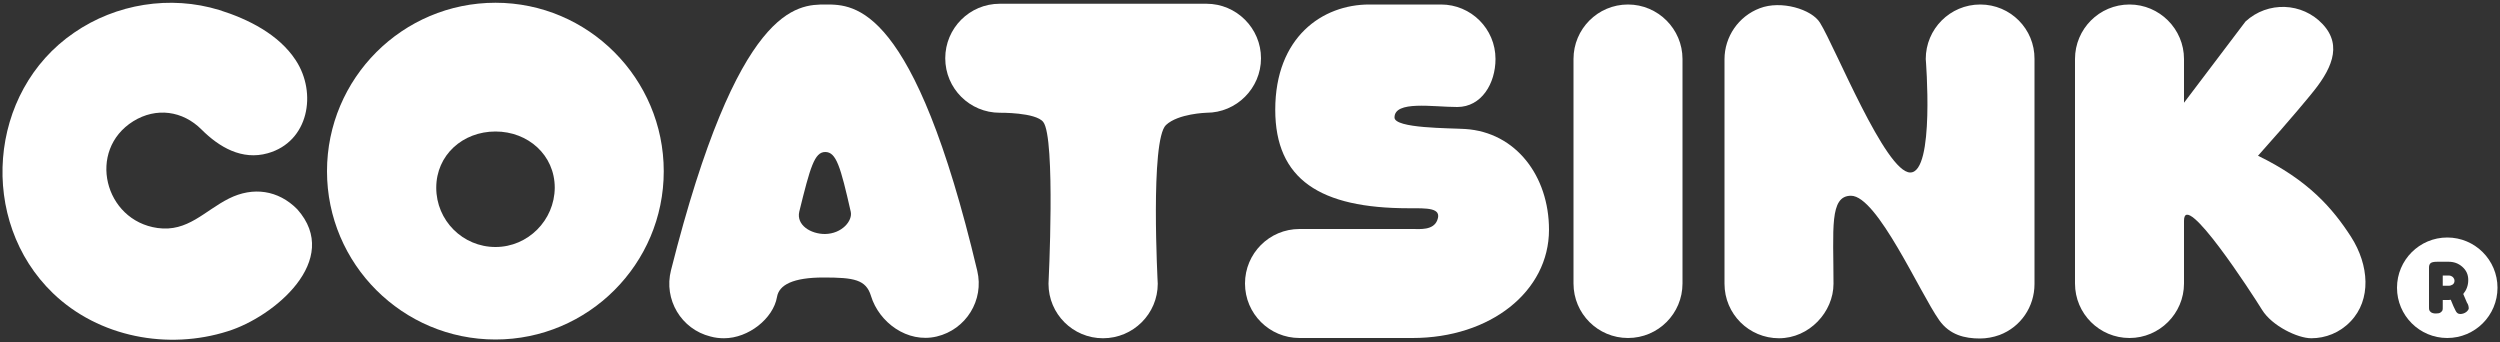
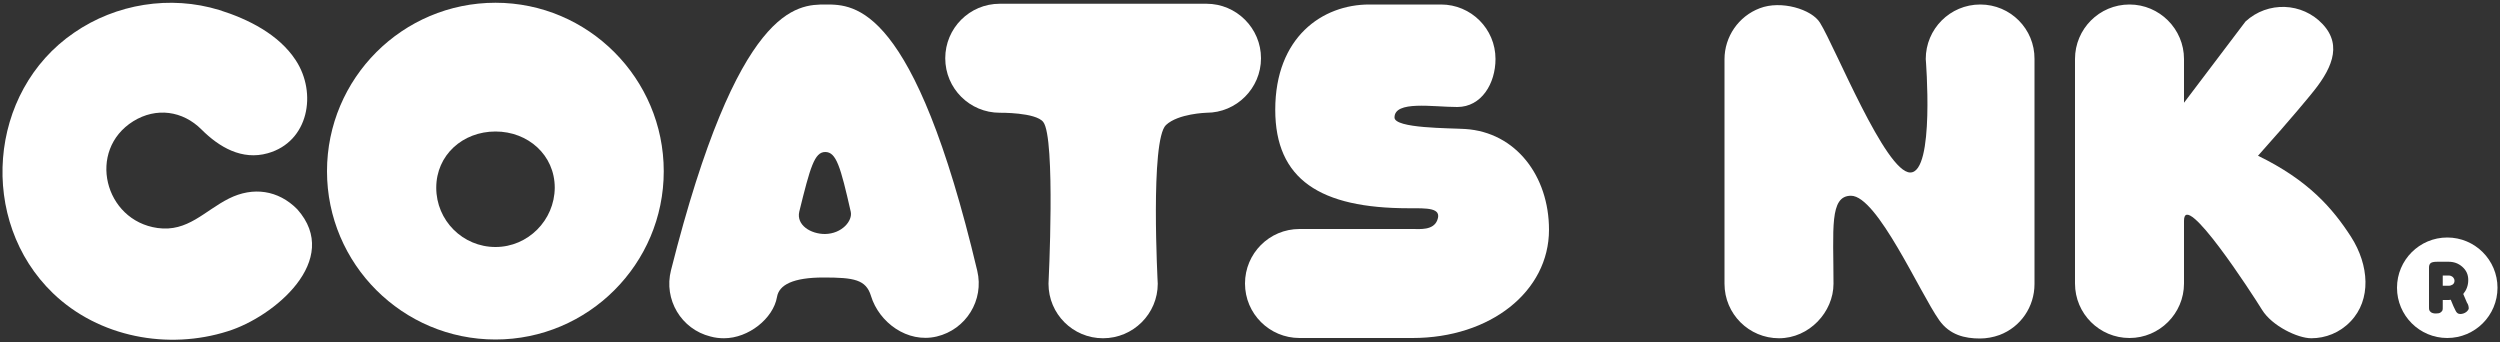
<svg xmlns="http://www.w3.org/2000/svg" version="1.1" id="Layer_1" x="0px" y="0px" viewBox="0 0 1000 137" style="enable-background:new 0 0 1000 137;" xml:space="preserve" width="1000" height="137">
  <rect x="0" y="0" width="1000" height="137" fill="#333333" stroke="none" />
  <style type="text/css">
	.st0{fill:#FFFFFF;}
</style>
  <g>
    <path class="st0" d="M118.9,83.7c-7.6-7.7-17.7-9.1-27.3-4.3C81.8,84.3,75.1,92.9,63,91.2c-21.3-3-28.3-31.1-9.7-42.7   c9.2-5.7,19.8-4.2,27.3,3.3c7.1,7.1,16.2,12.4,26.5,9.5c16.4-4.6,19.8-24.1,11.2-37.2C111.5,13.7,99.2,7.6,87.7,4   c-19.6-6-41.3-2.5-58.1,9.1C-4.9,36.7-8.8,88.4,21.2,117.3c18.3,17.6,46,22.8,69.9,15.2C109.5,126.8,137,104,118.9,83.7z" />
-     <path class="st0" d="M651.2,1.8c-12.1,0-21.8,9.8-21.8,21.8v89.8c0,12.1,9.8,21.8,21.8,21.8c12.1,0,21.8-9.8,21.8-21.8V23.6   C673,11.6,663.2,1.8,651.2,1.8z" />
    <path class="st0" d="M940.4,94.7c-7.3-11.3-17-22.6-37.2-32.4c13.8-15.4,21-24.3,21-24.3c8.1-9.7,13.1-19.5,4.9-28.3   c-8.2-8.8-22-9.3-30.9-1.1l-24.6,32.5V23.6c0-12-9.8-21.8-21.8-21.8c-12.1,0-21.8,9.8-21.8,21.8v89.8c0,12.1,9.8,21.8,21.8,21.8   c12,0,21.8-9.8,21.8-21.8c0,0,0-12.3,0-25.1c0-12.8,27.2,29.1,31.2,35.6c4,6.5,14.3,11.4,19.7,11.4c5.7,0,11.4-2.2,15.7-6.7   C948.6,119.9,947.7,106.1,940.4,94.7z" />
    <path class="st0" d="M792.1,1.8c-12.1,0-21.8,9.8-21.8,21.8c0,0,3.7,45.4-6.2,45.4c-9.9,0-30-50.1-36.1-59.9   c-3.3-5.4-15.6-9.1-24.1-5.8c-8.5,3.2-14.1,11.4-14.1,20.4v89.8c0,12.1,9.8,21.8,21.8,21.8c12.1,0,21.8-10.5,21.8-21.8   c0-21.9-1.7-35.2,7-35.2c10.5,0,27.5,38.8,35.3,49.8c4.2,5.9,10.2,7.3,16.3,7.3c2.6,0,5.3-0.5,7.8-1.4c8.5-3.2,14-11.3,14-20.4   V23.6C813.9,11.6,804.2,1.8,792.1,1.8z" />
    <path class="st0" d="M482.6,1.5h-82.7c-12.1,0-21.8,9.8-21.8,21.8c0,12.1,9.8,21.8,21.8,21.8c0,0,14.4-0.2,17.4,3.7   c5,6.4,2.1,64.7,2.1,64.7c0,12.1,9.8,21.8,21.8,21.8c12.1,0,21.9-9.8,21.9-21.8c0,0-3.1-57.5,3.3-63.5c4.9-4.6,16.2-4.9,16.2-4.9   c12,0,21.8-9.8,21.8-21.8C504.4,11.3,494.6,1.5,482.6,1.5z" />
    <path class="st0" d="M198.2,1.1c-37.2,0-67.4,30.2-67.4,67.4c0,37.1,30.2,67.3,67.4,67.3c37.1,0,67.3-30.2,67.3-67.3   C265.5,31.4,235.3,1.1,198.2,1.1z M198.2,98.8c-13.1,0-23.7-10.6-23.7-23.7c0-13.1,10.6-22.5,23.7-22.5c13,0,23.7,9.4,23.7,22.5   C221.8,88.1,211.2,98.8,198.2,98.8z" />
    <path class="st0" d="M586.1,51.6c-6.3-0.4-28.3-0.2-28.3-4.6c0-6.9,15.4-4.2,25.1-4.2c9.7,0,15.3-9.4,15.3-19.2   c0-12.1-9.8-21.8-21.8-21.8h-28.7c-18.7,0-37.6,13-37.6,42.1c0,27.9,18,39.4,53.4,39.4c7.2,0,13.4-0.3,11.4,4.8   c-1.6,4.1-7,3.5-9.8,3.5h-45.3c-12.1,0-21.8,9.8-21.8,21.8c0,12.1,9.8,21.8,21.8,21.8H565c31.1,0,54.6-18.6,54.6-43.3   C619.6,70.5,606.4,52.9,586.1,51.6z" />
    <path class="st0" d="M330.3,1.8c-11.4,0-35.1,0-61.9,106.3c-3,11.7,4.1,23.6,15.8,26.5c1.8,0.5,3.6,0.7,5.4,0.7   c9.8,0,19.7-7.9,21.2-16.5c0.8-4.9,6.5-7.8,18.6-7.8c12.2,0,17,0.8,19,7.4c3.2,10.5,14.5,19,26.3,16.2c11.7-2.8,19-14.5,16.2-26.3   C365.6,1.8,341.8,1.8,330.3,1.8z M330,93.6c-5.8,0-11.5-3.6-10.3-8.9c4.4-17.9,6.1-23.9,10.4-23.9c4.4,0,6.1,5.8,10.2,23.9   C341.1,88.3,336.8,93.5,330,93.6z" />
    <path class="st0" d="M999,115.1c0,11.1-9,20.1-20.1,20.1c-11.1,0-20.1-9-20.1-20.1s9-20.1,20.1-20.1C990,95,999,104,999,115.1z    M987.3,112c0-2.2-0.8-3.9-2.4-5.3c-1.6-1.4-3.4-2-5.5-2h-4.5c-1.4,0-2.3,0.2-2.7,0.6c-0.4,0.4-0.6,0.9-0.6,1.7v15.7   c0,0.6,0,1,0.1,1.3c0.1,0.3,0.3,0.6,0.7,0.9c0.4,0.3,1.1,0.5,1.9,0.5c0.8,0,1.5-0.1,1.9-0.4c0.4-0.3,0.7-0.6,0.8-0.9   c0.1-0.3,0.1-0.7,0.1-1.3v-2.8h1.6c0.7,0,1.2,0,1.6-0.1c0.8,2,1.4,3.4,1.9,4.3c0.4,0.9,1,1.4,1.9,1.4c0.9,0,1.7-0.3,2.4-0.8   c0.7-0.6,1-1.1,1-1.5c0-0.4-0.1-0.8-0.2-1.2s-0.3-0.7-0.5-1c-0.1-0.3-0.6-1.5-1.5-3.5C986.6,116,987.3,114.2,987.3,112z    M979.5,114.3h-2.4v-4.1h2.3c0.7,0,1.2,0.2,1.7,0.6c0.4,0.4,0.7,0.9,0.7,1.5c0,0.6-0.2,1.1-0.7,1.5   C980.6,114.1,980.1,114.3,979.5,114.3z" />
  </g>
</svg>